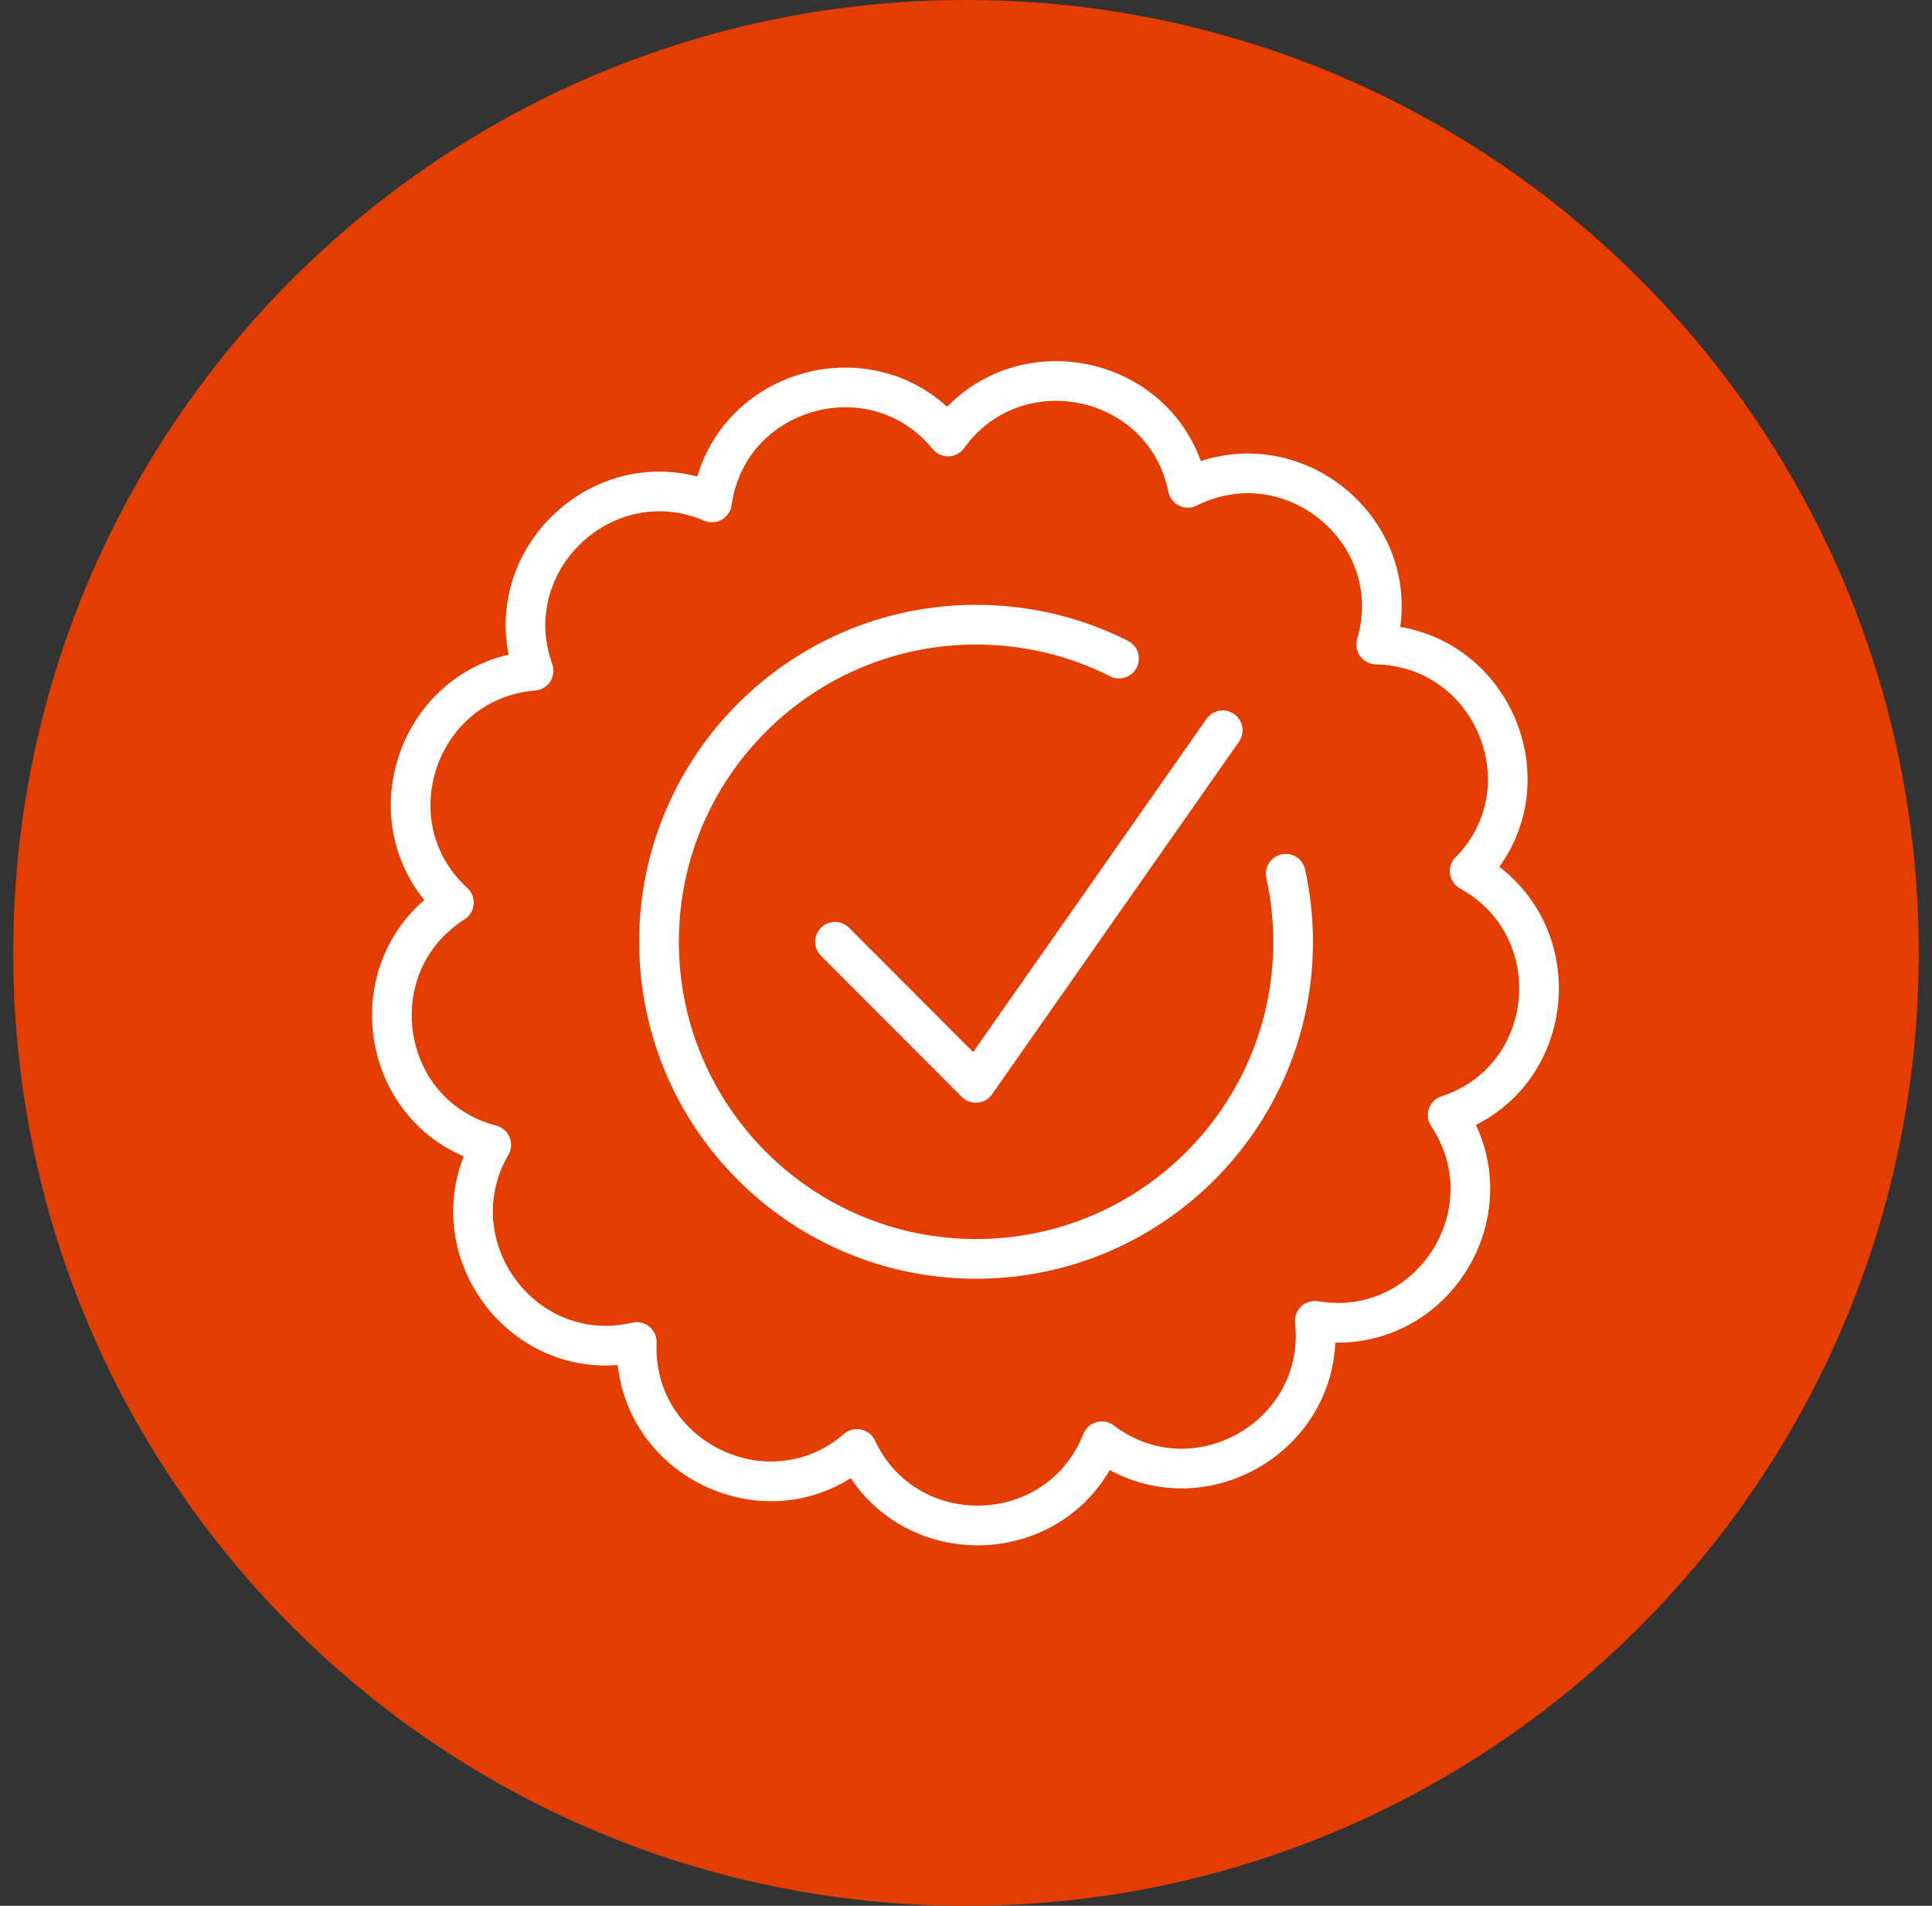
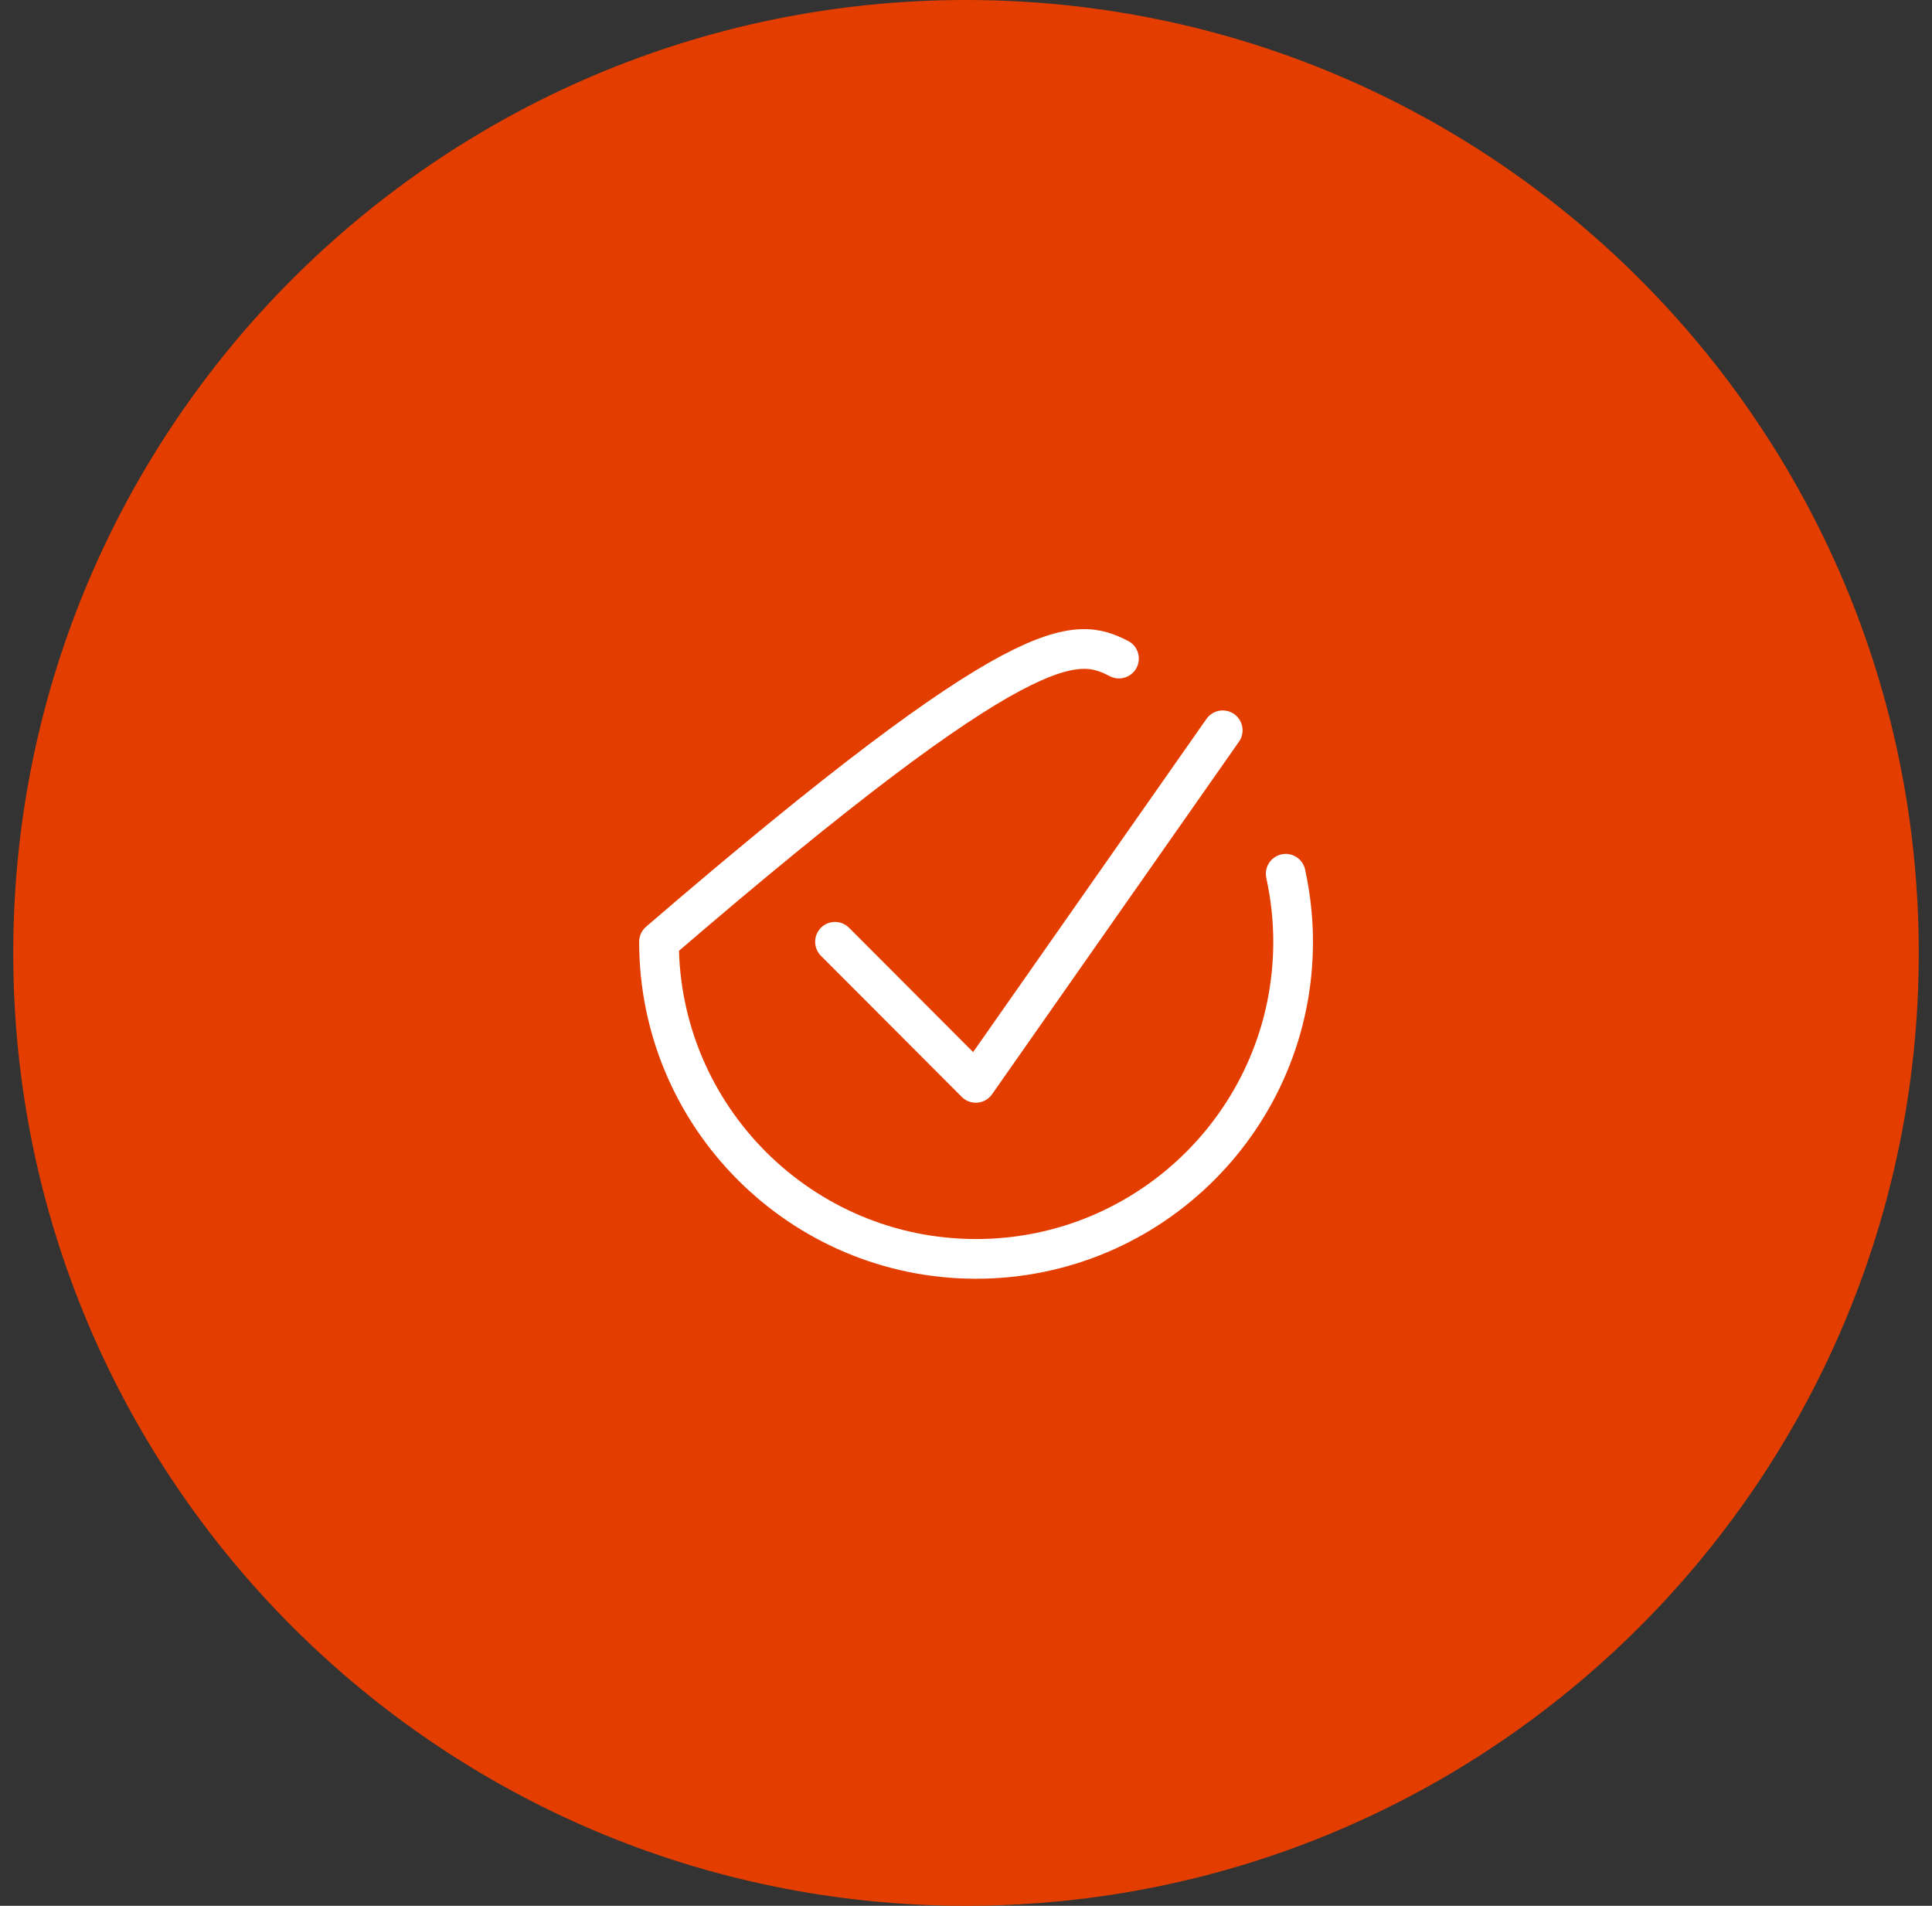
<svg xmlns="http://www.w3.org/2000/svg" width="73" height="72" viewBox="0 0 73 72" fill="none">
  <rect x="0" y="0" width="73" height="72" fill="#333333" stroke="none" />
  <g clip-path="url(#clip0_84_67)">
    <path d="M72.5 36C72.5 16.118 56.382 0 36.5 0C16.618 0 0.5 16.118 0.5 36C0.5 55.882 16.618 72 36.5 72C56.382 72 72.5 55.882 72.5 36Z" fill="#E33E00" />
-     <path d="M55.55 32.9C58.61 29.74 56.4 24.44 52 24.35C53.24 20.13 48.82 16.46 44.88 18.43C44.01 14.12 38.39 12.93 35.82 16.49C33.04 13.09 27.51 14.63 26.9 18.98C22.85 17.26 18.68 21.2 20.16 25.34C15.78 25.7 13.91 31.13 17.15 34.1C13.44 36.46 14.3 42.14 18.56 43.25C16.36 47.07 19.77 51.7 24.06 50.7C23.88 55.1 29.05 57.61 32.38 54.74C34.26 58.73 40 58.55 41.63 54.45C45.14 57.11 50.14 54.28 49.68 49.9C54.03 50.63 57.14 45.8 54.7 42.13C58.88 40.76 59.39 35.04 55.53 32.91L55.55 32.9Z" stroke="white" stroke-width="1.5" stroke-linecap="round" stroke-linejoin="round" />
    <path d="M31.55 35.58L36.87 40.91L46.2 27.59" stroke="white" stroke-width="1.5" stroke-linecap="round" stroke-linejoin="round" />
-     <path d="M48.58 33.01C48.76 33.84 48.86 34.69 48.86 35.58C48.86 42.2 43.49 47.56 36.88 47.56C30.27 47.56 24.9 42.19 24.9 35.58C24.9 28.97 30.27 23.6 36.88 23.6C38.82 23.6 40.66 24.06 42.28 24.88" stroke="white" stroke-width="1.5" stroke-linecap="round" stroke-linejoin="round" />
+     <path d="M48.58 33.01C48.76 33.84 48.86 34.69 48.86 35.58C48.86 42.2 43.49 47.56 36.88 47.56C30.27 47.56 24.9 42.19 24.9 35.58C38.82 23.6 40.66 24.06 42.28 24.88" stroke="white" stroke-width="1.5" stroke-linecap="round" stroke-linejoin="round" />
  </g>
  <defs>
    <clipPath id="clip0_84_67">
      <rect width="72" height="72" fill="white" transform="translate(0.5)" />
    </clipPath>
  </defs>
</svg>